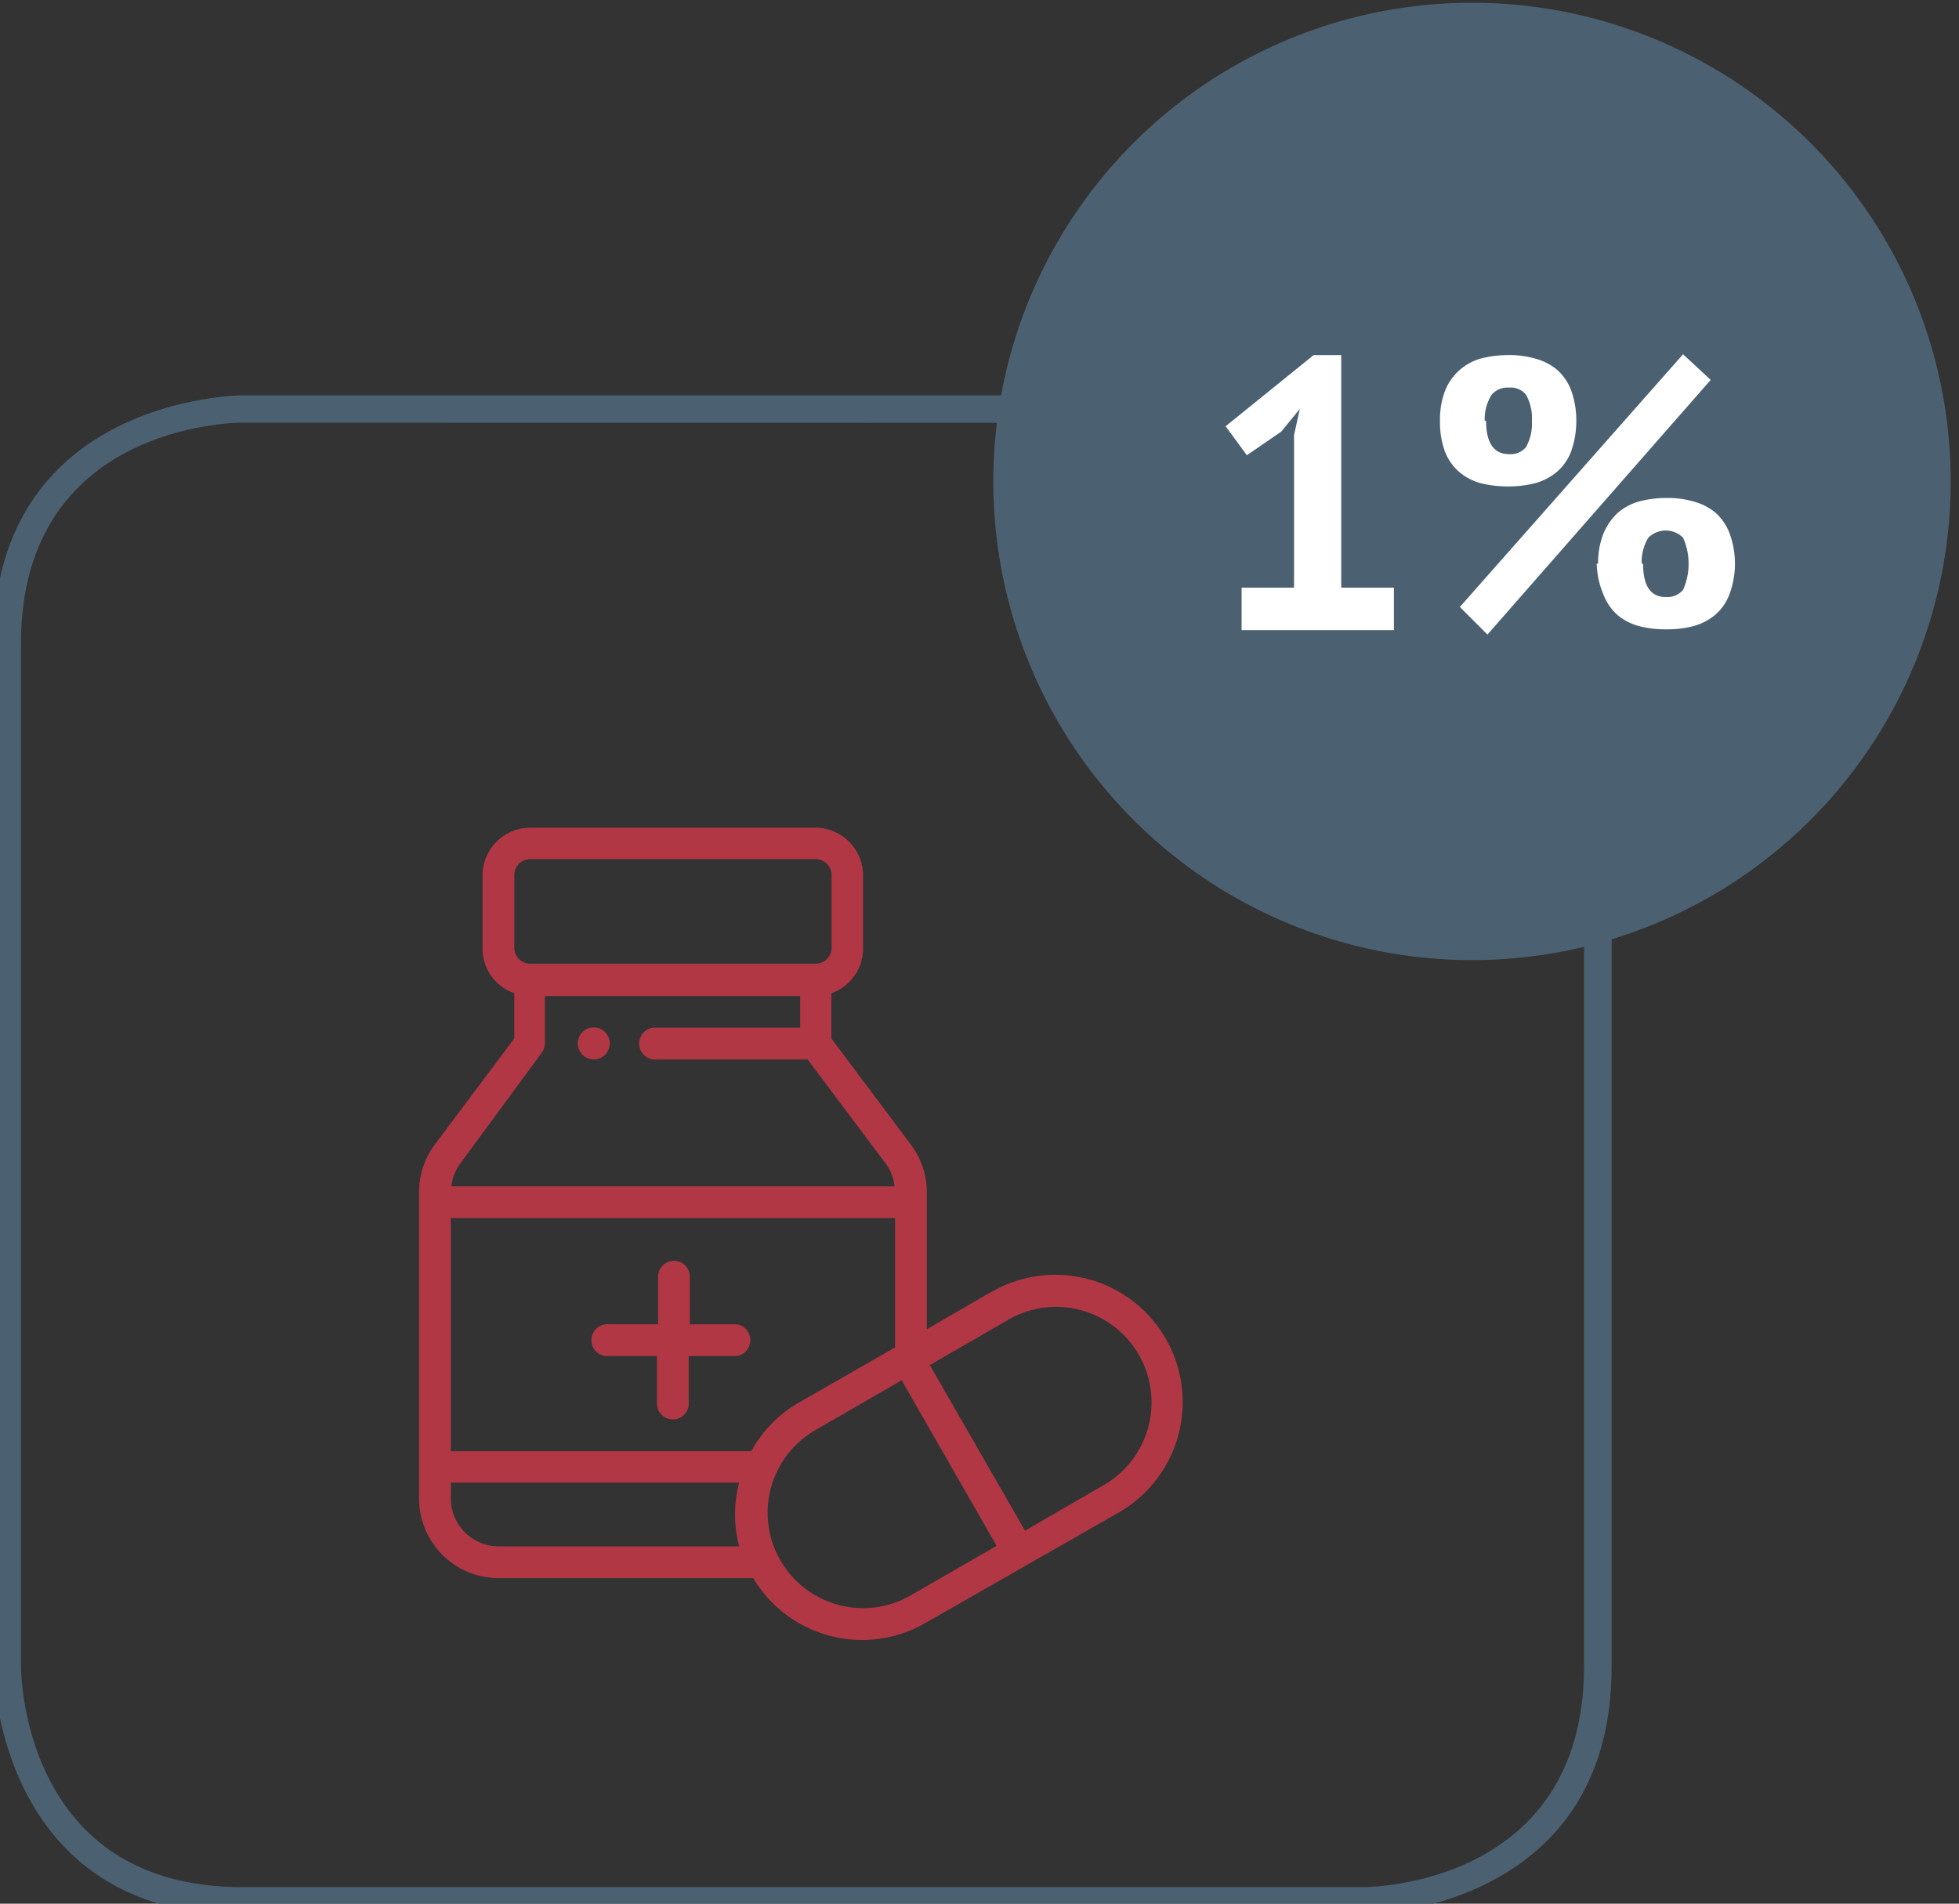
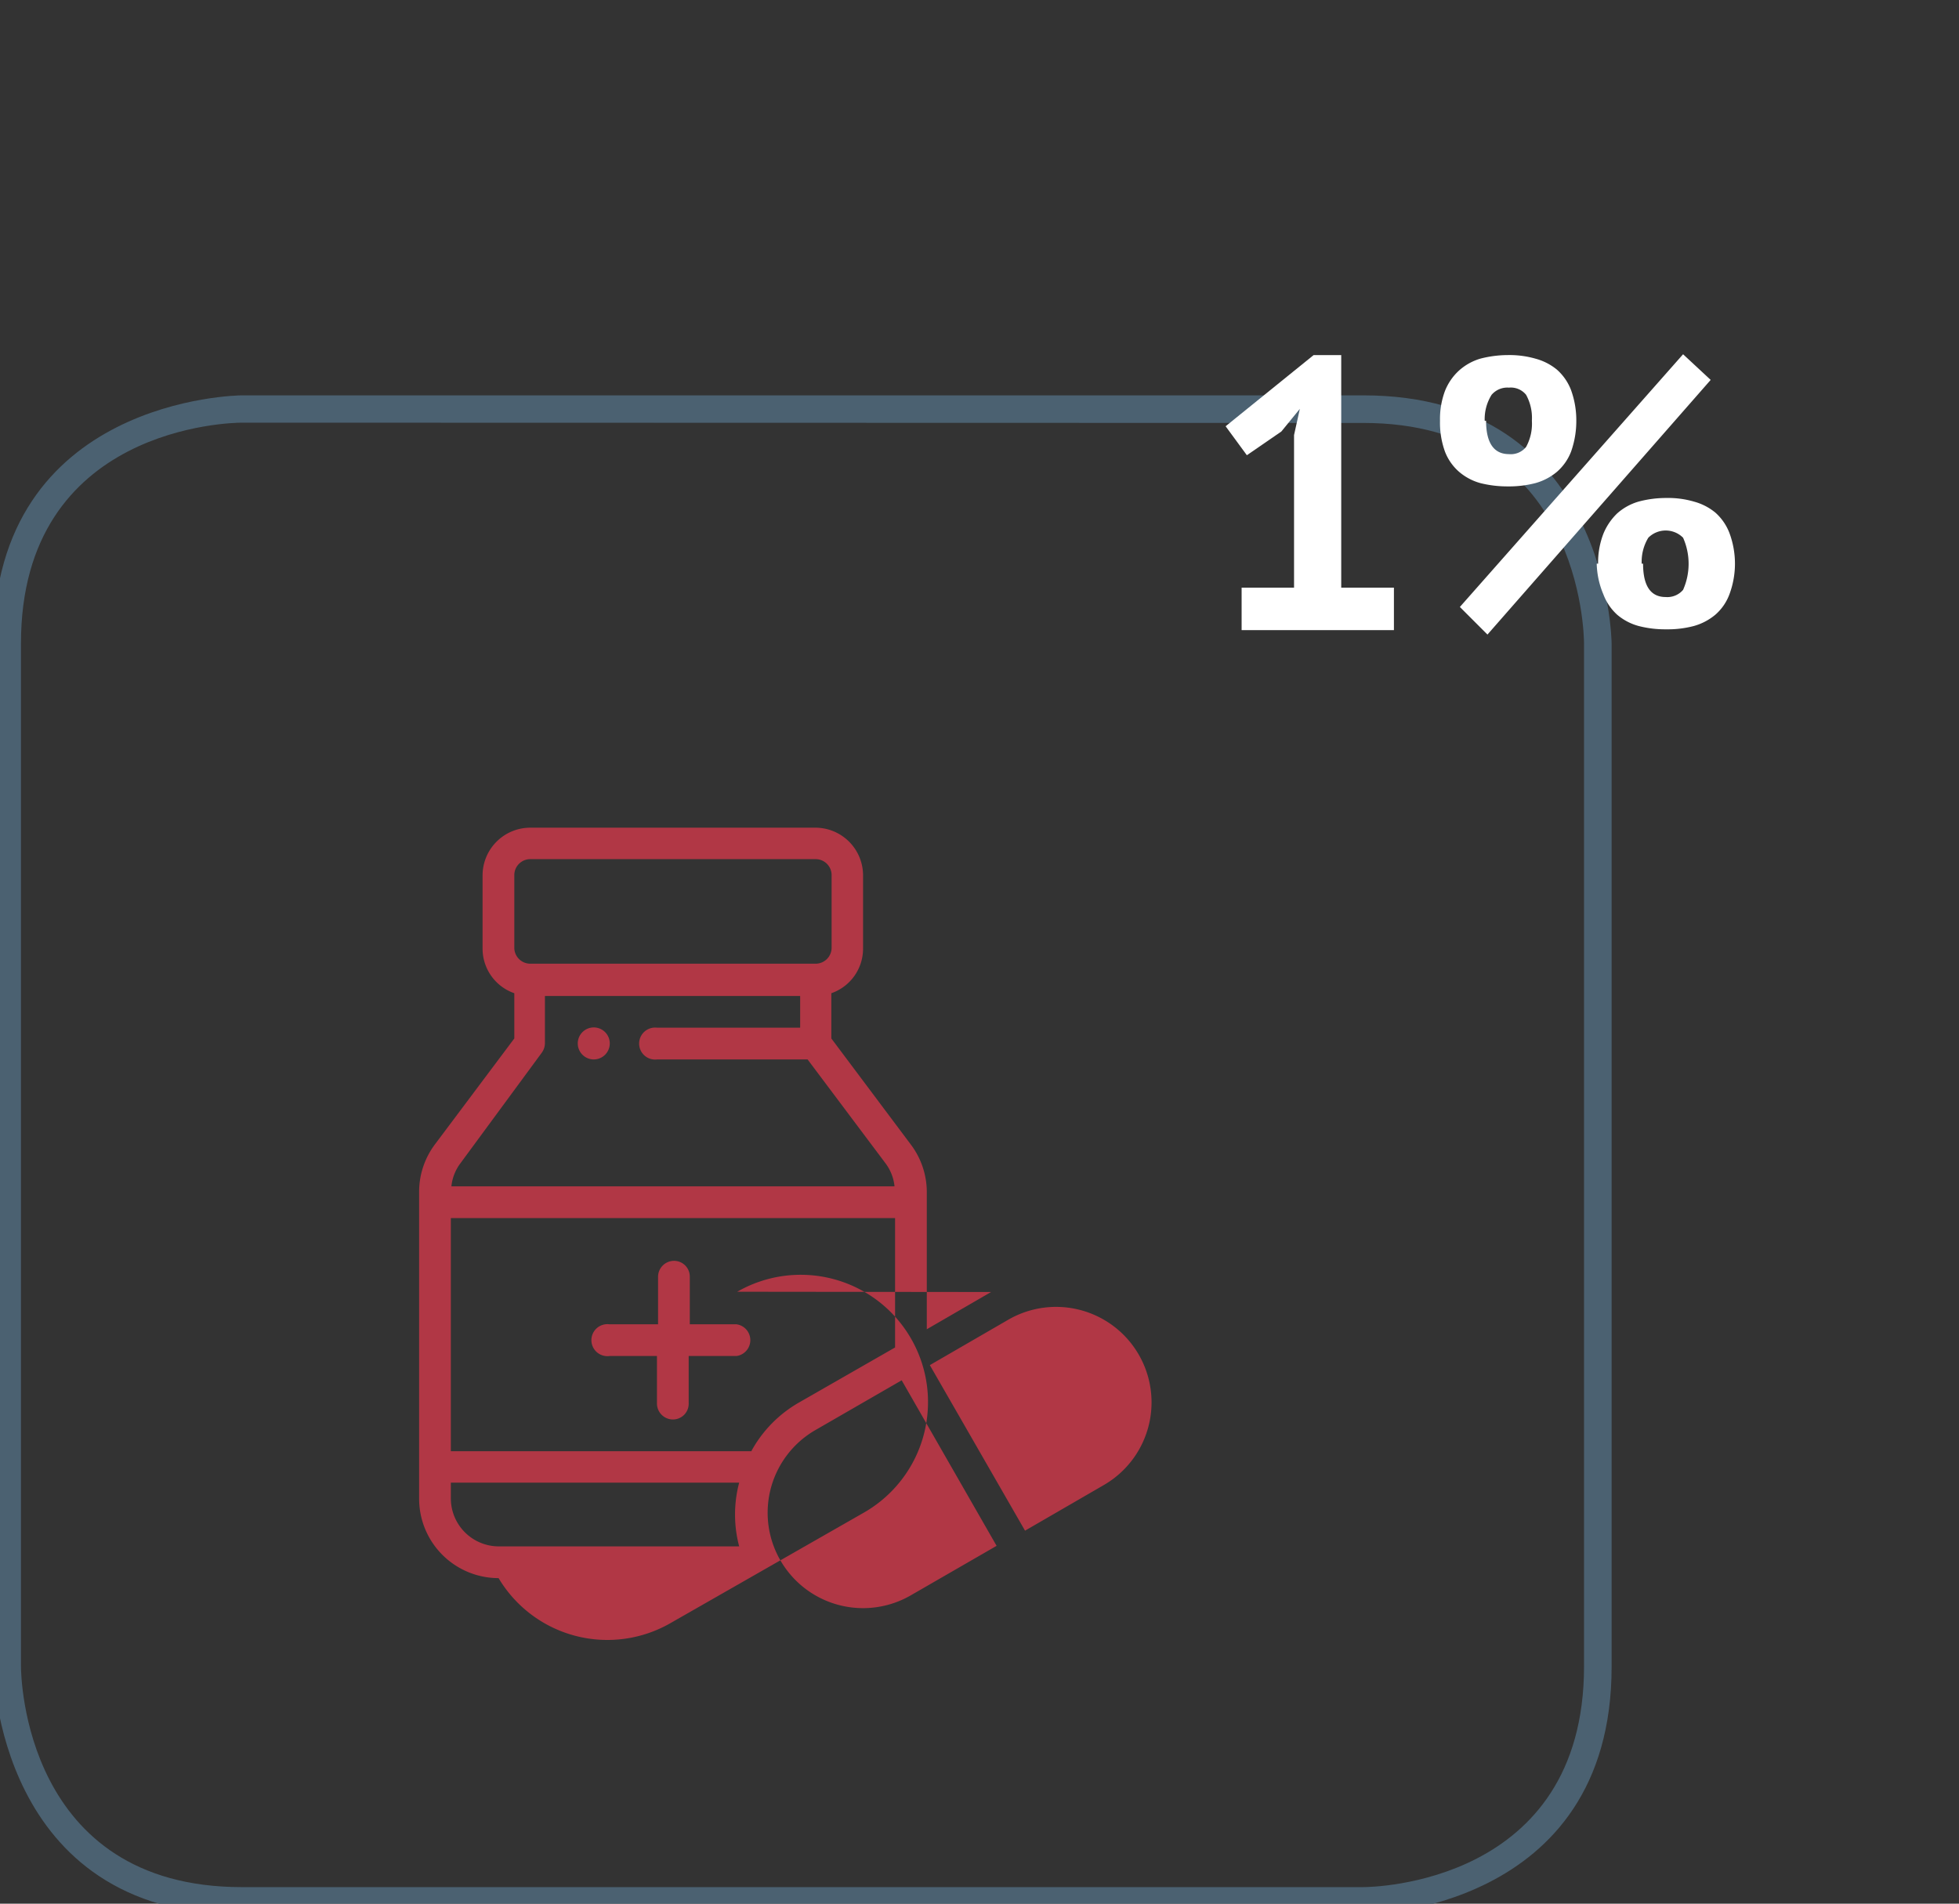
<svg xmlns="http://www.w3.org/2000/svg" id="Layer_1" data-name="Layer 1" viewBox="0 0 71 69">
  <rect x="0" y="0" width="71" height="69" fill="#333333" stroke="none" />
  <defs>
    <style>.cls-1{fill:#4b6171;}.cls-2{fill:#fff;}.cls-3{fill:#b13745;}</style>
  </defs>
  <title>Industry-data</title>
  <path class="cls-1" d="M49.41,69.4H8.76c-8.9,0-9-8.91-9-9V23.33c0-8.91,8.91-9,9-9H49.41c8.9,0,9,8.92,9,9V60.4C58.42,69.3,49.5,69.4,49.41,69.4ZM8.76,15.32c-.32,0-8,.11-8,8V60.4c0,.33.11,8,8,8H49.41c.33,0,8-.11,8-8V23.33c0-.33-.11-8-8-8Z" />
-   <path class="cls-1" d="M53.39,34.8A17.35,17.35,0,1,0,36,17.45,17.35,17.35,0,0,0,53.39,34.8" />
  <path class="cls-2" d="M45,21.3H46.9V15.77l.21-.95-.67.82-1.25.86-.77-1.05,3.19-2.58h1V21.3h1.91v1.54H45Z" />
  <path class="cls-2" d="M52.19,15.25a2.91,2.91,0,0,1,.18-1.08,2,2,0,0,1,.51-.74,2,2,0,0,1,.77-.43,4,4,0,0,1,1-.13,3.42,3.42,0,0,1,1,.13,2.06,2.06,0,0,1,.78.4,1.89,1.89,0,0,1,.51.74,3.21,3.21,0,0,1,.19,1.11,3.31,3.31,0,0,1-.19,1.12,1.85,1.85,0,0,1-.51.73,2.08,2.08,0,0,1-.78.41,3.81,3.81,0,0,1-1,.12,4,4,0,0,1-1-.12,2,2,0,0,1-.77-.41,1.85,1.85,0,0,1-.51-.73A3.09,3.09,0,0,1,52.19,15.25ZM61,12.84l1,.93L53.91,23l-1-1Zm-7.14,2.41c0,.8.28,1.21.83,1.21a.71.71,0,0,0,.62-.26,1.75,1.75,0,0,0,.21-.95,1.73,1.73,0,0,0-.21-.94.71.71,0,0,0-.62-.26.75.75,0,0,0-.63.26A1.66,1.66,0,0,0,53.81,15.25Zm4.06,5.18a2.9,2.9,0,0,1,.19-1.08,2.15,2.15,0,0,1,.5-.74,2,2,0,0,1,.78-.43,3.81,3.81,0,0,1,1-.13,3.32,3.32,0,0,1,1,.13,2.06,2.06,0,0,1,.78.4,1.89,1.89,0,0,1,.51.74,3.18,3.18,0,0,1,0,2.22,1.82,1.82,0,0,1-.51.74,2.08,2.08,0,0,1-.78.41,3.7,3.7,0,0,1-1,.12,3.81,3.81,0,0,1-1-.12,2,2,0,0,1-.78-.41,1.9,1.9,0,0,1-.5-.74A3,3,0,0,1,57.87,20.43Zm1.63,0c0,.8.27,1.21.82,1.21a.75.75,0,0,0,.63-.26,2.33,2.33,0,0,0,0-1.89.89.89,0,0,0-1.26,0A1.67,1.67,0,0,0,59.5,20.43Z" />
  <path class="cls-3" d="M21.52,38.4a.58.58,0,1,0-.58-.57.58.58,0,0,0,.58.57" />
  <path class="cls-3" d="M26.69,48H25V46.28a.57.57,0,0,0-.57-.58.58.58,0,0,0-.58.58V48H22.09a.58.58,0,1,0,0,1.15h1.72v1.72a.58.58,0,0,0,.58.58.57.57,0,0,0,.57-.58V49.15h1.73a.58.58,0,0,0,0-1.15" />
-   <path class="cls-3" d="M35.92,46.83l-2.33,1.35v-5A2.87,2.87,0,0,0,33,41.47l-2.87-3.83V36a1.71,1.71,0,0,0,1.15-1.62V31.73A1.73,1.73,0,0,0,29.56,30H19.22a1.73,1.73,0,0,0-1.73,1.72v2.65A1.71,1.71,0,0,0,18.64,36v1.64l-2.87,3.83a2.87,2.87,0,0,0-.58,1.72V54.32a2.88,2.88,0,0,0,2.88,2.88H27.3a4.59,4.59,0,0,0,6.25,1.62l7-4a4.6,4.6,0,0,0-4.6-8M27.24,52.6H16.34V44.15h16.1v4.69l-3.49,2a4.54,4.54,0,0,0-1.71,1.74m-8.6-20.87a.58.58,0,0,1,.58-.57H29.56a.58.58,0,0,1,.58.57v2.65a.58.58,0,0,1-.58.57H19.22a.58.58,0,0,1-.58-.57Zm1,6.44a.6.6,0,0,0,.11-.34V36.1H29v1.15H23.82a.58.58,0,1,0,0,1.15h5.45l2.82,3.76a1.67,1.67,0,0,1,.33.84H16.36a1.67,1.67,0,0,1,.33-.84ZM16.34,54.32v-.58H26.79a4.52,4.52,0,0,0,0,2.31H18.07a1.74,1.74,0,0,1-1.73-1.73M33,57.83a3.45,3.45,0,0,1-3.44-6l3.12-1.8,3.44,6Zm7-4-2.85,1.65-3.45-6,2.85-1.65a3.45,3.45,0,1,1,3.45,6" />
+   <path class="cls-3" d="M35.92,46.83l-2.33,1.35v-5A2.87,2.87,0,0,0,33,41.47l-2.87-3.83V36a1.71,1.71,0,0,0,1.15-1.62V31.73A1.73,1.73,0,0,0,29.56,30H19.22a1.73,1.73,0,0,0-1.73,1.72v2.65A1.71,1.71,0,0,0,18.64,36v1.64l-2.87,3.83a2.87,2.87,0,0,0-.58,1.72V54.32a2.88,2.88,0,0,0,2.88,2.88a4.59,4.59,0,0,0,6.25,1.62l7-4a4.6,4.6,0,0,0-4.6-8M27.24,52.6H16.34V44.15h16.1v4.69l-3.49,2a4.54,4.54,0,0,0-1.71,1.74m-8.6-20.87a.58.58,0,0,1,.58-.57H29.56a.58.58,0,0,1,.58.57v2.65a.58.58,0,0,1-.58.57H19.22a.58.58,0,0,1-.58-.57Zm1,6.44a.6.6,0,0,0,.11-.34V36.1H29v1.15H23.82a.58.58,0,1,0,0,1.15h5.45l2.82,3.76a1.67,1.67,0,0,1,.33.84H16.36a1.67,1.67,0,0,1,.33-.84ZM16.34,54.32v-.58H26.79a4.52,4.52,0,0,0,0,2.31H18.07a1.74,1.74,0,0,1-1.73-1.73M33,57.83a3.45,3.45,0,0,1-3.44-6l3.12-1.8,3.44,6Zm7-4-2.85,1.65-3.45-6,2.85-1.65a3.45,3.45,0,1,1,3.45,6" />
</svg>